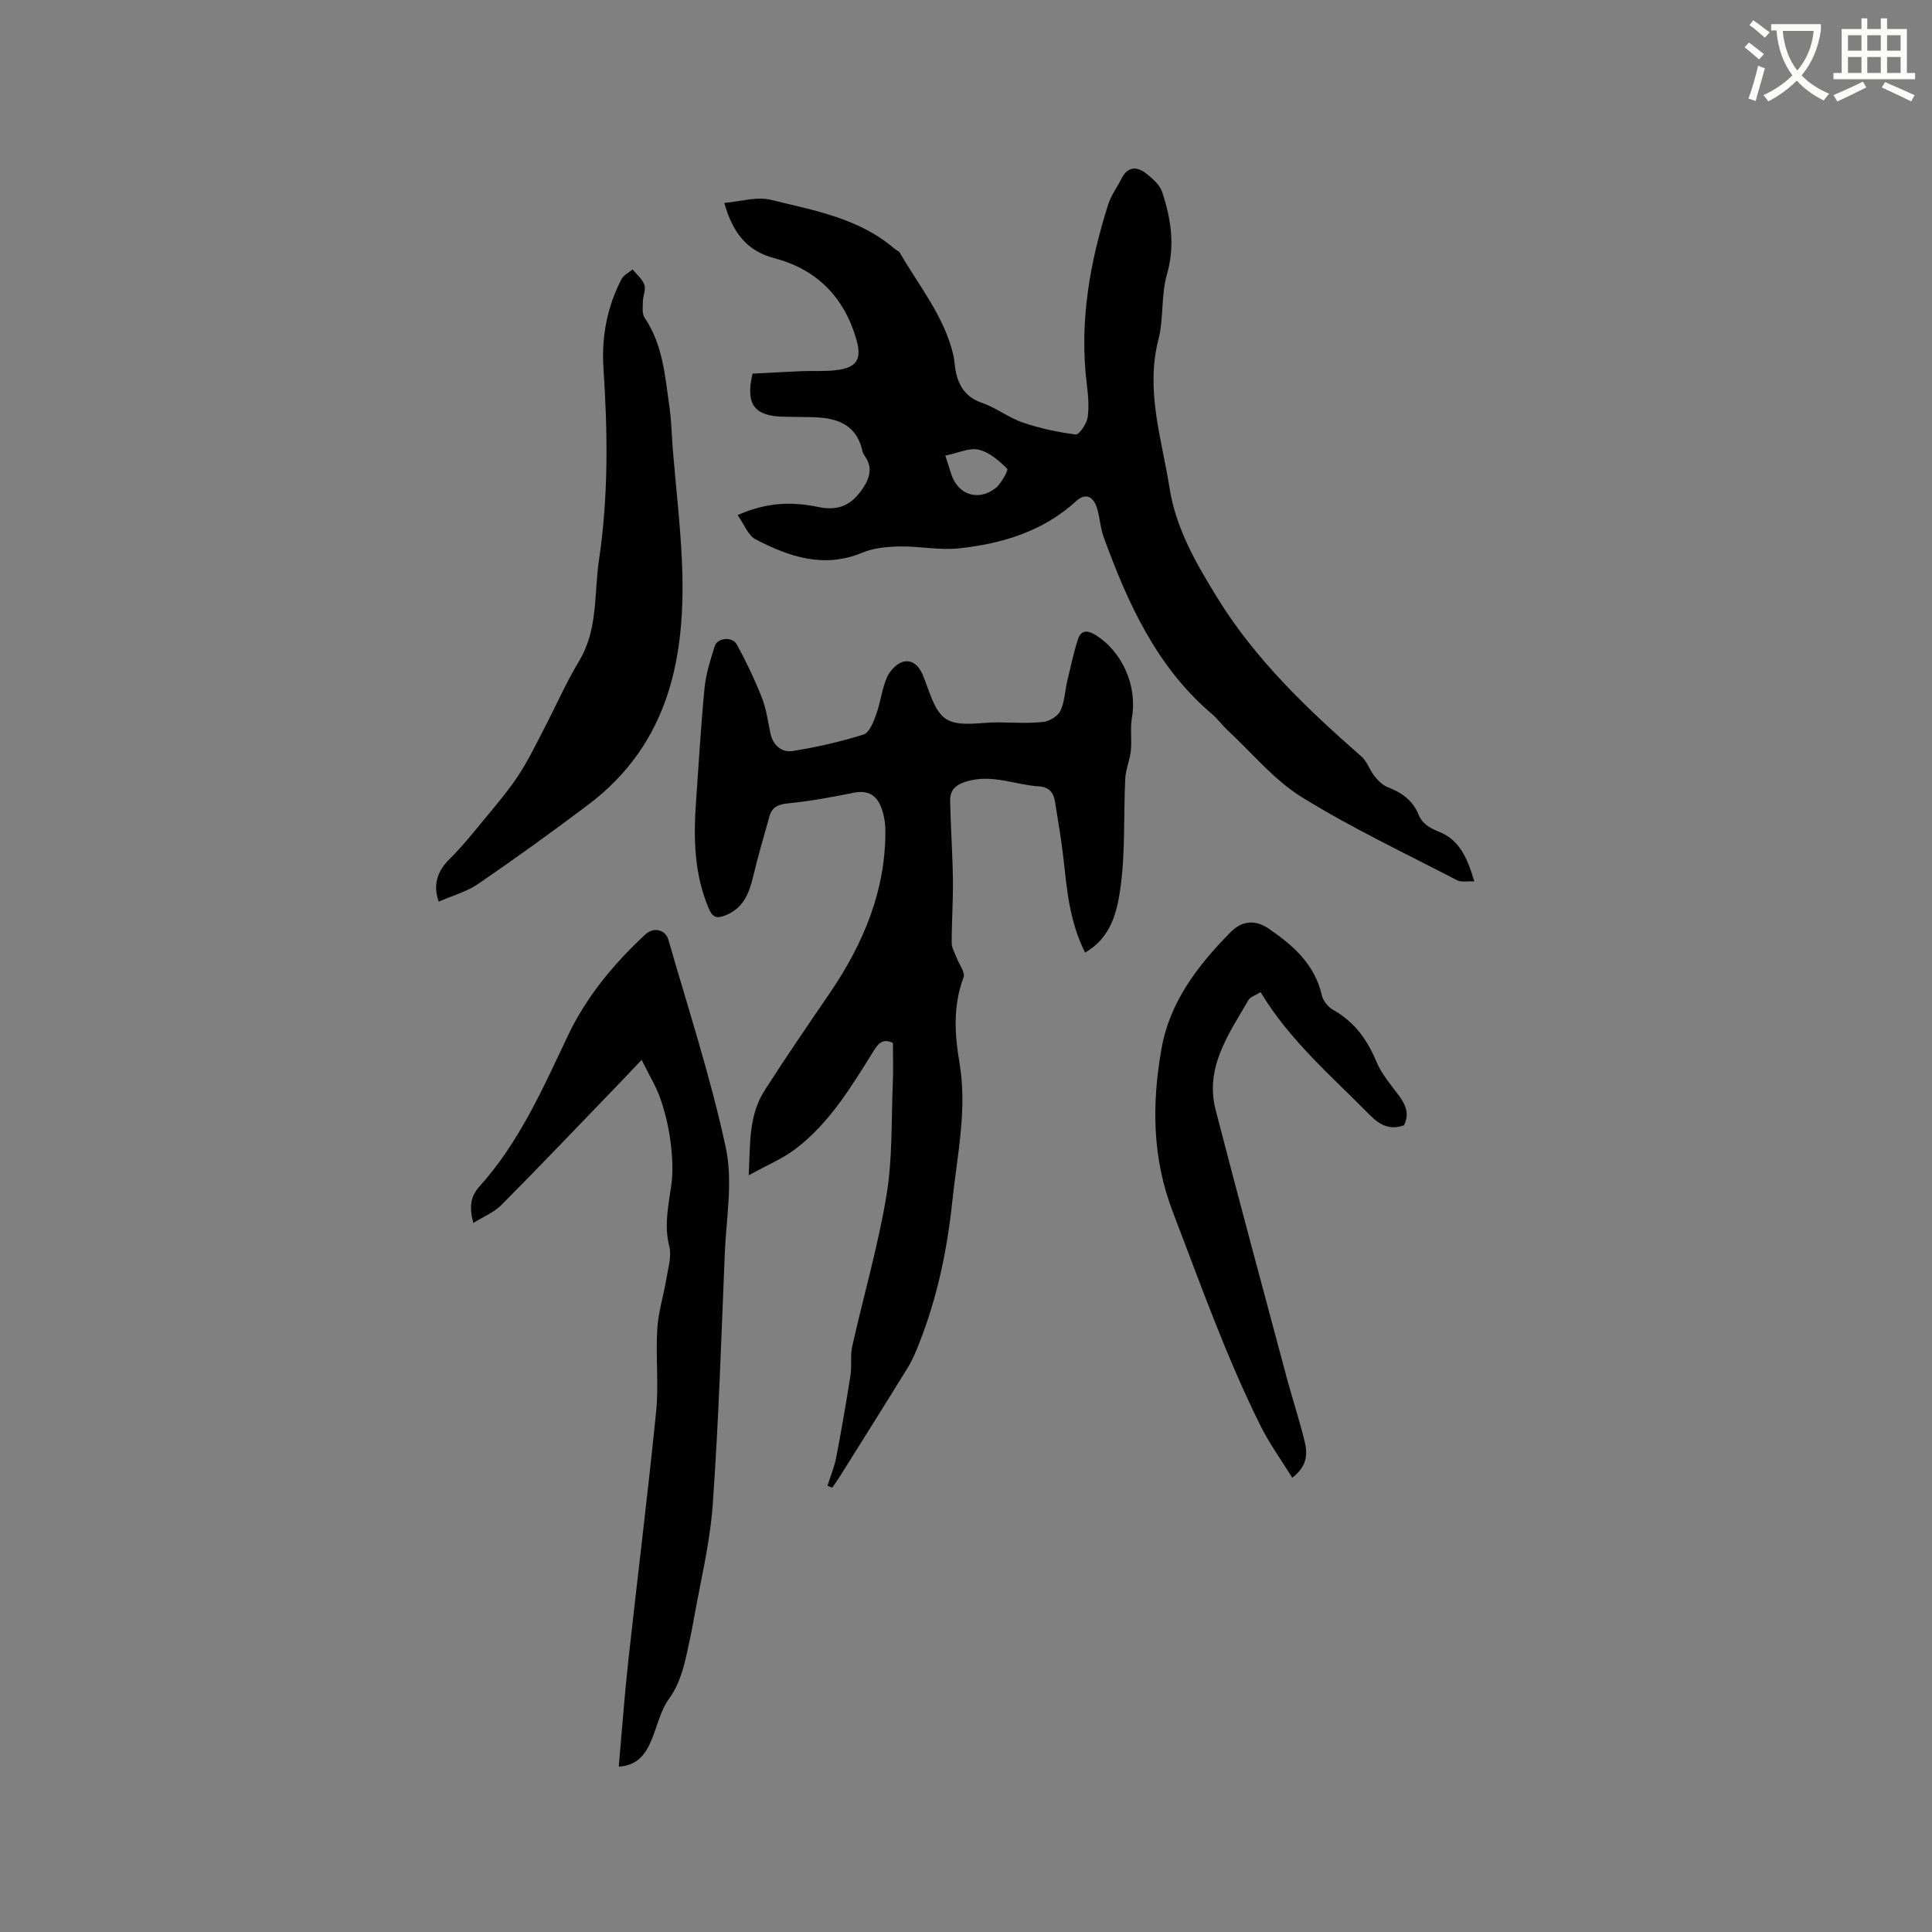
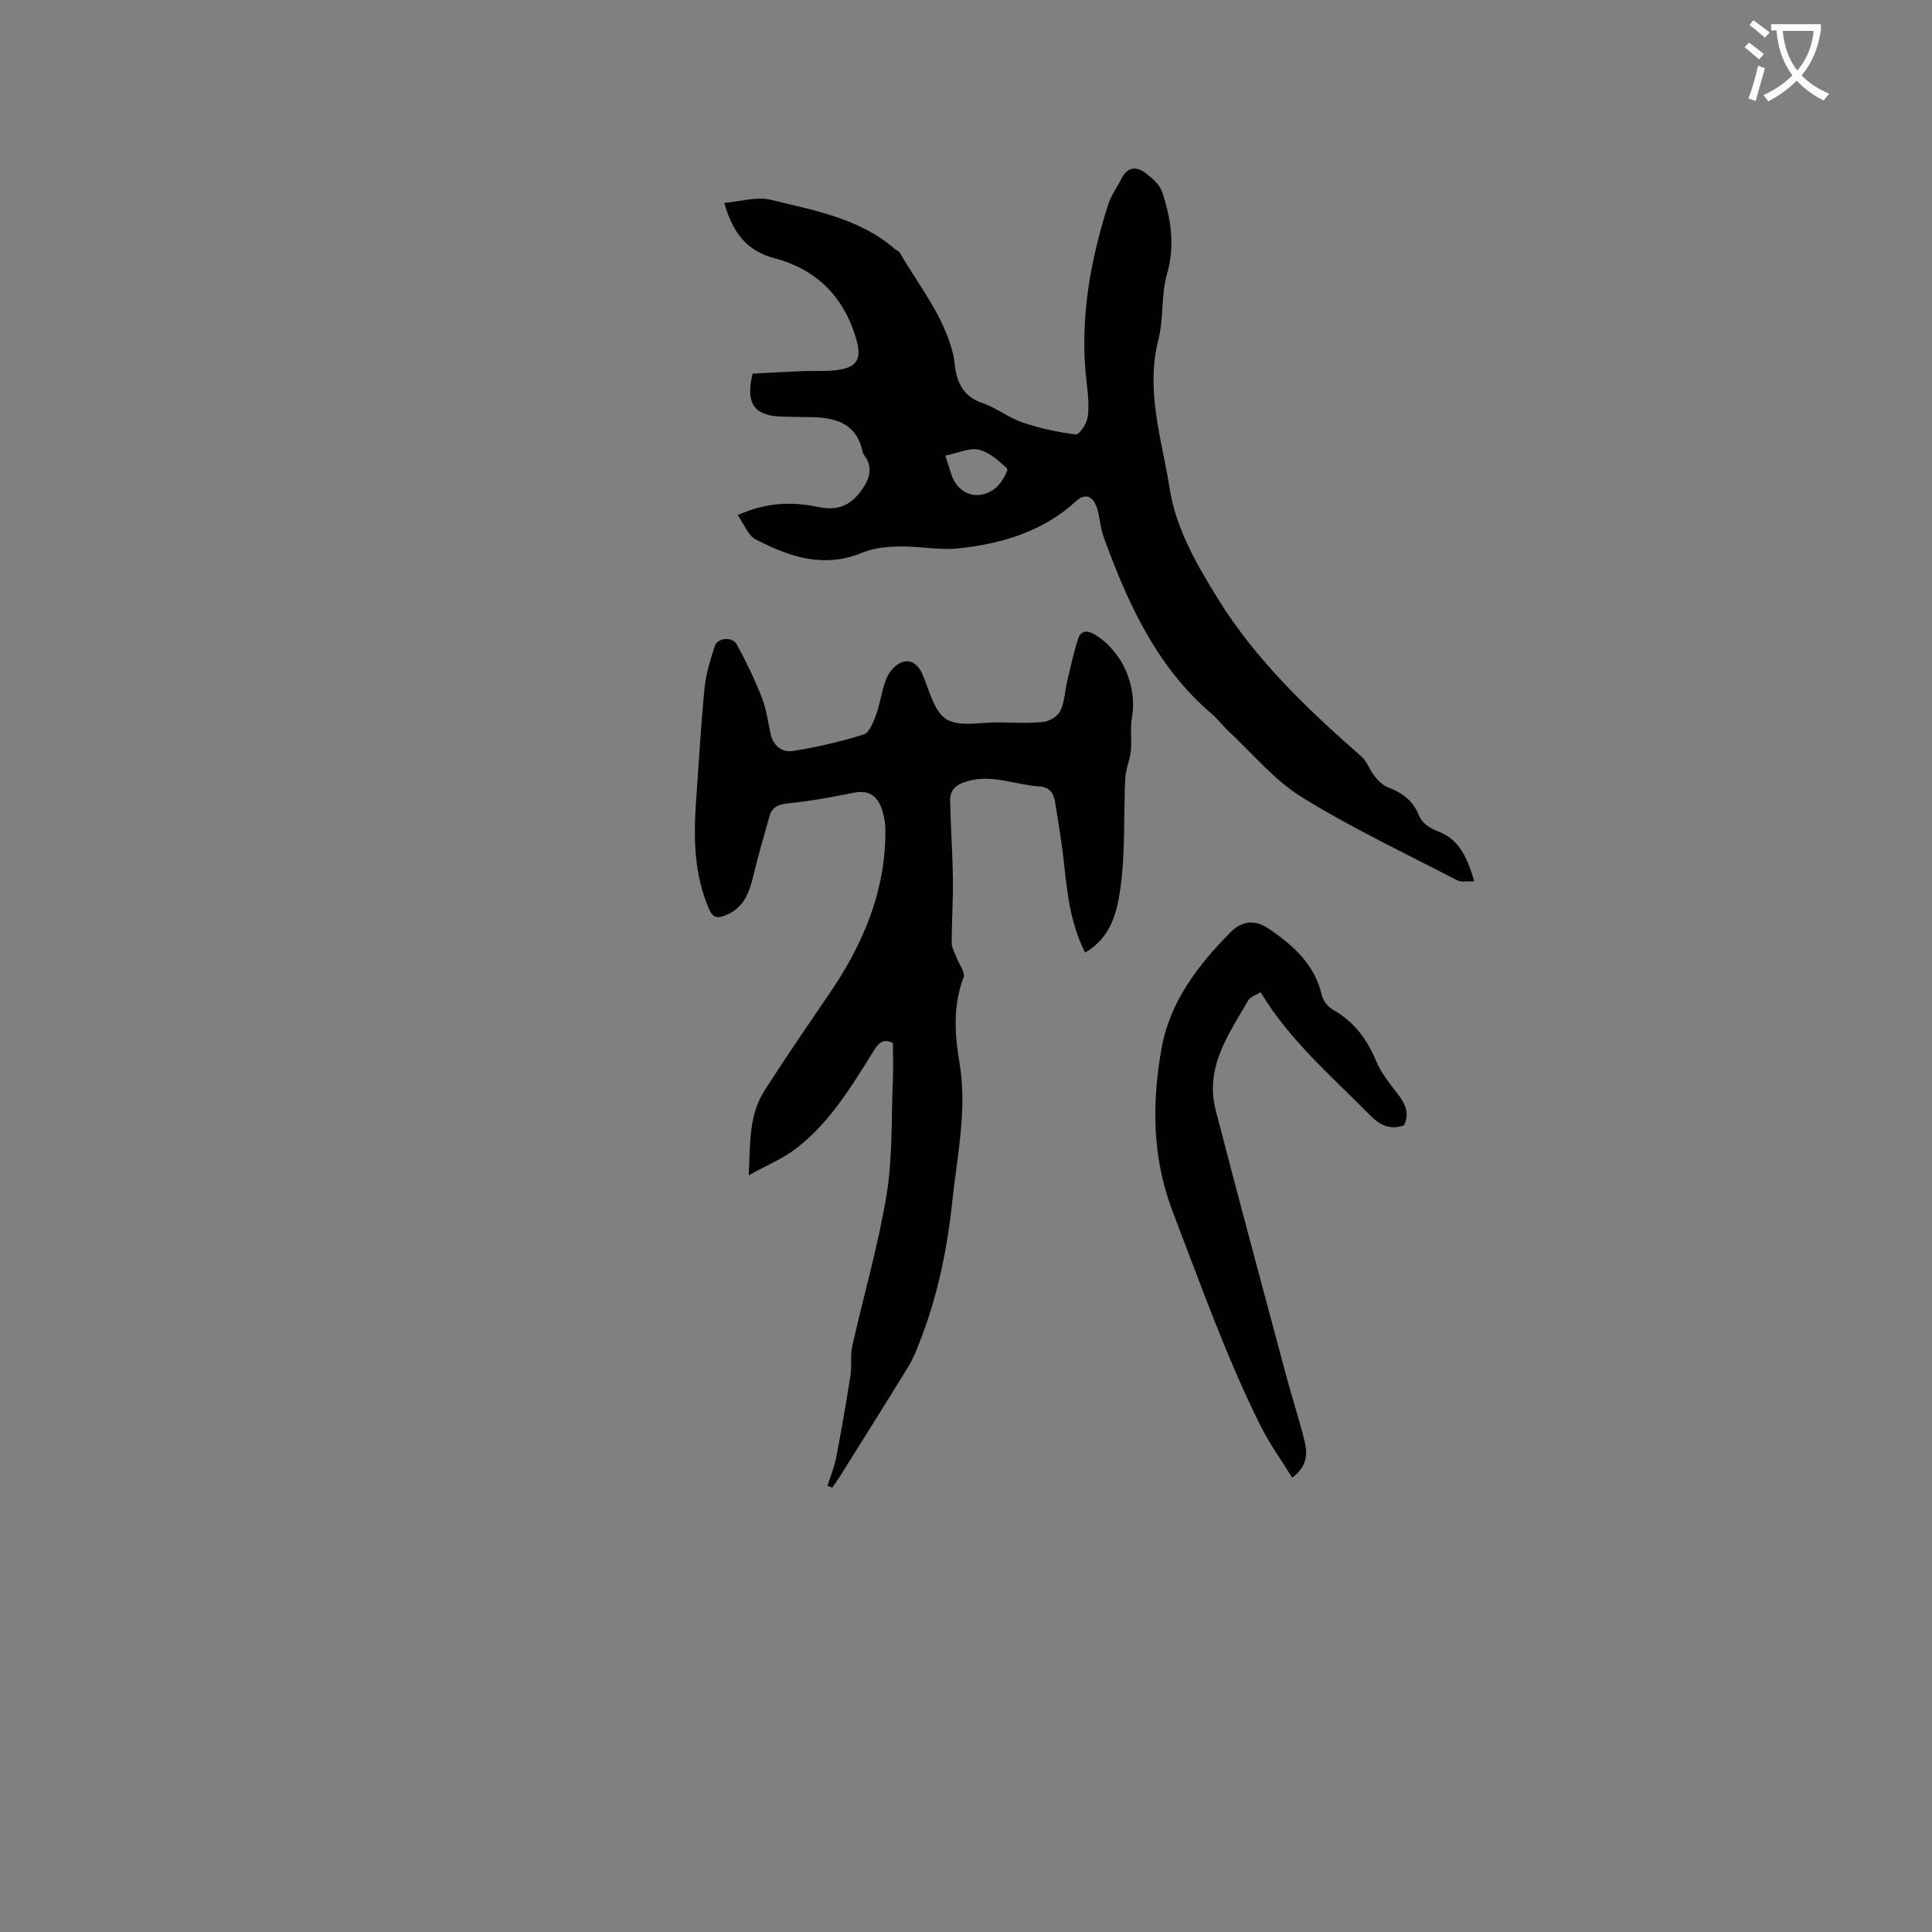
<svg xmlns="http://www.w3.org/2000/svg" enable-background="new 0 0 400 400" viewBox="0 0 400 400">
  <rect x="0" y="0" width="400" height="400" fill="#808080" stroke="none" />
  <path d="m362.1 8.8c1.1.8 2.1 1.6 3.1 2.4l-1 1.1c-1.3-1.1-2.3-2-3-2.5zm1.9 4.8c.5.2.9.4 1.4.5-.6 2.3-1.3 4.5-1.9 6.8l-1.5-.5c.8-2.1 1.4-4.3 2-6.8zm-1-9.4c1.3.9 2.4 1.8 3.4 2.5l-1 1.1c-1.4-1.2-2.4-2.1-3.2-2.6zm3.7 2.2v-1.4h10.3v1.2c-.5 3.6-1.8 6.8-4 9.4 1.5 1.6 3.4 2.8 5.7 3.8-.3.4-.7.8-1.1 1.4-2.3-1.1-4.1-2.5-5.6-4.1-1.6 1.6-3.6 3.1-5.9 4.3-.3-.5-.7-.9-1-1.3 2.4-1.1 4.4-2.5 6-4.1-1.9-2.5-3-5.6-3.3-9.3h-1.1zm8.8 0h-6.4c.3 3.3 1.3 6 3 8.2 2-2.3 3.1-5.1 3.4-8.2z" fill="#fbfcfa" />
-   <path d="m385.3 3.8h1.3v2.2h2.8v-2.2h1.3v2.2h4.1v9.1h1.7v1.3h-16.9v-1.3h1.7v-9.1h4.1v-2.2zm.4 13.1.7 1.2c-1.8.9-3.8 1.9-6 2.9-.2-.4-.5-.8-.8-1.3 2.3-1 4.3-1.9 6.1-2.8zm-3.1-6.4h2.8v-3.2h-2.8zm0 4.6h2.8v-3.3h-2.8zm4-4.6h2.8v-3.2h-2.8zm0 4.6h2.8v-3.3h-2.8zm3.7 1.9c2.1.9 4.1 1.8 6.1 2.7l-.7 1.3c-2.2-1.1-4.2-2-6.1-2.9zm3.2-9.7h-2.8v3.2h2.8zm-2.8 7.8h2.8v-3.3h-2.8z" fill="#fbfcfa" />
  <g fill="#010101">
    <path d="m152.72 106.65c6.03-2.7 11.29-2.81 16.72-1.68 4.23.88 6.91-.43 9.23-3.91 1.48-2.22 2.02-4.39.32-6.72-.18-.25-.34-.55-.41-.86-1.31-6.02-5.82-7.08-11-7.12-1.8-.01-3.6-.06-5.4-.09-6.02-.12-7.87-2.58-6.37-8.91 3.36-.17 6.82-.38 10.29-.52 2.33-.1 4.68.08 6.99-.2 4.34-.51 5.4-2.28 4.2-6.41-2.53-8.71-8.18-14.45-16.89-16.75-5.75-1.51-8.67-5.23-10.45-11.47 3.36-.28 6.72-1.36 9.64-.64 8.98 2.2 18.31 3.8 25.68 10.18.32.28.82.42 1.01.75 4.01 6.92 9.22 13.21 11.1 21.23.29 1.23.28 2.54.58 3.77.71 2.93 2.2 5.02 5.33 6.1 2.94 1.01 5.51 3.07 8.45 4.07 3.54 1.21 7.26 2.02 10.97 2.48.7.09 2.25-2.16 2.46-3.47.35-2.26.12-4.65-.16-6.95-1.58-12.78.59-25.12 4.44-37.23.6-1.88 1.86-3.55 2.76-5.34 1.3-2.6 3.23-2.51 5.16-.99 1.29 1.02 2.75 2.3 3.24 3.77 1.84 5.55 2.71 11.1.99 17.07-1.24 4.3-.64 9.12-1.76 13.48-2.72 10.59.7 20.57 2.3 30.74 1.32 8.43 5.55 15.69 9.93 22.8 7.88 12.78 18.62 22.99 29.8 32.8 1.18 1.03 1.69 2.79 2.7 4.05.73.92 1.67 1.88 2.72 2.29 2.9 1.11 5.2 2.72 6.41 5.68.81 1.98 2.35 2.81 4.37 3.62 4.14 1.67 5.79 5.53 7.17 10.22-1.51-.08-2.72.2-3.56-.24-10.79-5.61-21.84-10.82-32.16-17.21-5.74-3.55-10.25-9.1-15.29-13.78-1.16-1.08-2.11-2.4-3.31-3.43-11.49-9.78-17.43-22.94-22.43-36.67-.68-1.87-.76-3.95-1.34-5.87-.8-2.64-2.49-3.23-4.31-1.57-6.88 6.31-15.36 8.85-24.31 9.81-4.01.43-8.15-.46-12.23-.39-2.6.05-5.4.29-7.76 1.28-7.98 3.33-15.15.85-22.1-2.75-1.56-.81-2.35-3.1-3.72-5.02zm43-12.32c.5 1.57.87 2.75 1.26 3.93 1.4 4.17 5.53 5.58 9.1 2.83 1.22-.94 2.73-3.77 2.45-4.04-1.68-1.65-3.69-3.43-5.88-3.94-1.95-.46-4.27.68-6.93 1.22z" />
    <path d="m224.65 197.22c-3.27-6.56-3.76-13.11-4.49-19.63-.43-3.89-1.14-7.74-1.73-11.61-.29-1.88-1.24-3.03-3.27-3.16-5-.31-9.76-2.62-15.02-1.04-2.43.73-3.46 1.89-3.42 4.06.1 5.38.5 10.76.57 16.14.06 4.43-.26 8.85-.25 13.28 0 .99.63 1.98.99 2.96.52 1.4 1.86 3.1 1.46 4.15-2.2 5.83-1.84 11.8-.85 17.59 1.66 9.76-.47 19.18-1.47 28.72-1.07 10.16-3.14 20.07-6.92 29.58-.66 1.66-1.35 3.34-2.29 4.86-4.61 7.49-9.29 14.93-13.96 22.38-.53.85-1.13 1.67-1.69 2.5-.33-.13-.66-.25-.99-.38.62-1.96 1.42-3.88 1.81-5.89 1.09-5.66 2.07-11.34 2.96-17.03.3-1.95-.08-4.03.35-5.94 2.34-10.43 5.35-20.75 7.1-31.27 1.27-7.67.98-15.61 1.31-23.43.12-2.72.02-5.46.02-8.13-2.23-1.07-3.12.26-4.09 1.81-4.55 7.29-9.01 14.7-15.94 20.03-2.77 2.13-6.13 3.5-9.83 5.57.36-6.72-.07-12.33 3.37-17.7 4.34-6.77 8.87-13.38 13.4-20.01 6.9-10.09 11.71-21.35 11.52-34.04-.02-1.55-.37-3.19-.94-4.63-.99-2.46-2.85-3.38-5.61-2.83-4.53.91-9.1 1.76-13.69 2.21-2.01.2-3.22.82-3.74 2.63-1.19 4.16-2.38 8.32-3.39 12.52-.85 3.54-2.07 6.63-5.85 8.07-1.79.68-2.58.32-3.34-1.48-3.05-7.16-3.17-14.63-2.63-22.19.56-7.82 1-15.66 1.76-23.46.29-2.92 1.21-5.81 2.1-8.63.55-1.76 3.64-2.08 4.58-.37 1.96 3.58 3.72 7.29 5.21 11.08.92 2.34 1.23 4.92 1.77 7.4s2.39 3.92 4.56 3.58c4.97-.78 9.91-1.91 14.7-3.42 1.2-.38 2.05-2.6 2.61-4.13.9-2.47 1.17-5.19 2.19-7.6.57-1.36 1.94-2.87 3.27-3.29 1.79-.56 3.27.58 4.13 2.56 1.42 3.29 2.37 7.73 4.96 9.3 2.74 1.67 7.18.59 10.87.65 3.07.05 6.17.23 9.21-.1 1.28-.14 2.98-1.18 3.51-2.29.88-1.84.93-4.06 1.41-6.11.7-2.95 1.32-5.93 2.27-8.81.6-1.82 1.99-1.79 3.57-.8 5.64 3.51 8.71 10.63 7.56 17.14-.39 2.22.01 4.56-.22 6.82-.2 1.95-1.06 3.85-1.16 5.79-.37 7.59.05 15.26-1.01 22.74-.69 4.81-1.9 10.19-7.31 13.28z" />
-     <path d="m97.99 253.21c-.89-3.41-.56-5.52 1.29-7.58 8.2-9.11 13.08-20.19 18.25-31.11 3.86-8.15 9.53-14.98 16.11-21.08 1.67-1.55 4.13-1.01 4.75 1.14 4.11 14.33 8.78 28.55 11.89 43.1 1.49 6.95.08 14.54-.22 21.83-.72 17.36-1.26 34.74-2.5 52.06-.59 8.18-2.63 16.25-4.04 24.36-.31 1.77-.7 3.53-1.08 5.29-.79 3.7-1.6 7.27-3.95 10.53-1.8 2.49-2.44 5.81-3.69 8.71-1.21 2.82-2.92 5.09-6.69 5.3.66-7.41 1.17-14.57 1.95-21.7 1.89-17.26 4.05-34.49 5.78-51.77.57-5.67-.1-11.45.24-17.16.21-3.51 1.33-6.95 1.9-10.45.36-2.21 1.1-4.62.58-6.67-1.08-4.31-.19-8.34.41-12.52.42-2.94.24-6.02-.13-8.99-.38-3.03-1.09-6.06-2.08-8.95-.87-2.54-2.33-4.89-3.92-8.12-2.38 2.51-3.95 4.19-5.55 5.84-7.8 8.08-15.54 16.21-23.45 24.18-1.51 1.54-3.68 2.4-5.85 3.76z" />
-     <path d="m90.84 186.67c-1.29-3.57-.19-6.41 2.23-8.81 2.53-2.5 4.79-5.3 7.05-8.05 2.46-2.99 5-5.95 7.14-9.17 2.04-3.07 3.64-6.42 5.35-9.7 2.45-4.69 4.57-9.57 7.29-14.09 3.96-6.56 3.07-13.93 4.12-20.97 1.96-13.16 1.81-26.37.92-39.63-.43-6.39.73-12.67 3.73-18.45.44-.84 1.52-1.36 2.3-2.02.85 1.05 2.02 1.99 2.44 3.2.35.98-.29 2.27-.31 3.43-.02 1.14-.2 2.54.36 3.37 3.79 5.6 4.23 12.1 5.14 18.46.42 2.93.46 5.91.7 8.87.63 7.58 1.51 15.14 1.87 22.73.93 19.75-2.4 38-19.49 50.85-7.43 5.59-14.98 11.04-22.65 16.29-2.41 1.66-5.41 2.47-8.19 3.69z" />
    <path d="m290.67 232.99c-2.91 1.03-4.97-.03-7.05-2.13-7.94-8.05-16.6-15.44-22.63-25.44-1.02.64-2.12.95-2.53 1.66-4.08 7.03-9.05 13.93-6.77 22.74 4.79 18.54 9.79 37.02 14.74 55.51 1.18 4.39 2.62 8.72 3.69 13.13.6 2.5.58 5.08-2.57 7.49-2.24-3.62-4.69-7-6.53-10.68-7.15-14.31-12.45-29.38-18.18-44.3-4.3-11.18-4.38-22.3-2.39-33.72 1.71-9.83 7.51-17.31 14.27-24.2 2.51-2.56 5.29-2.62 7.99-.76 5.02 3.44 9.51 7.37 10.96 13.78.26 1.15 1.32 2.44 2.37 3.03 4.37 2.46 7.02 6.12 8.92 10.68 1.07 2.58 3.01 4.82 4.71 7.1 1.44 1.95 2.14 3.88 1 6.11z" />
  </g>
</svg>